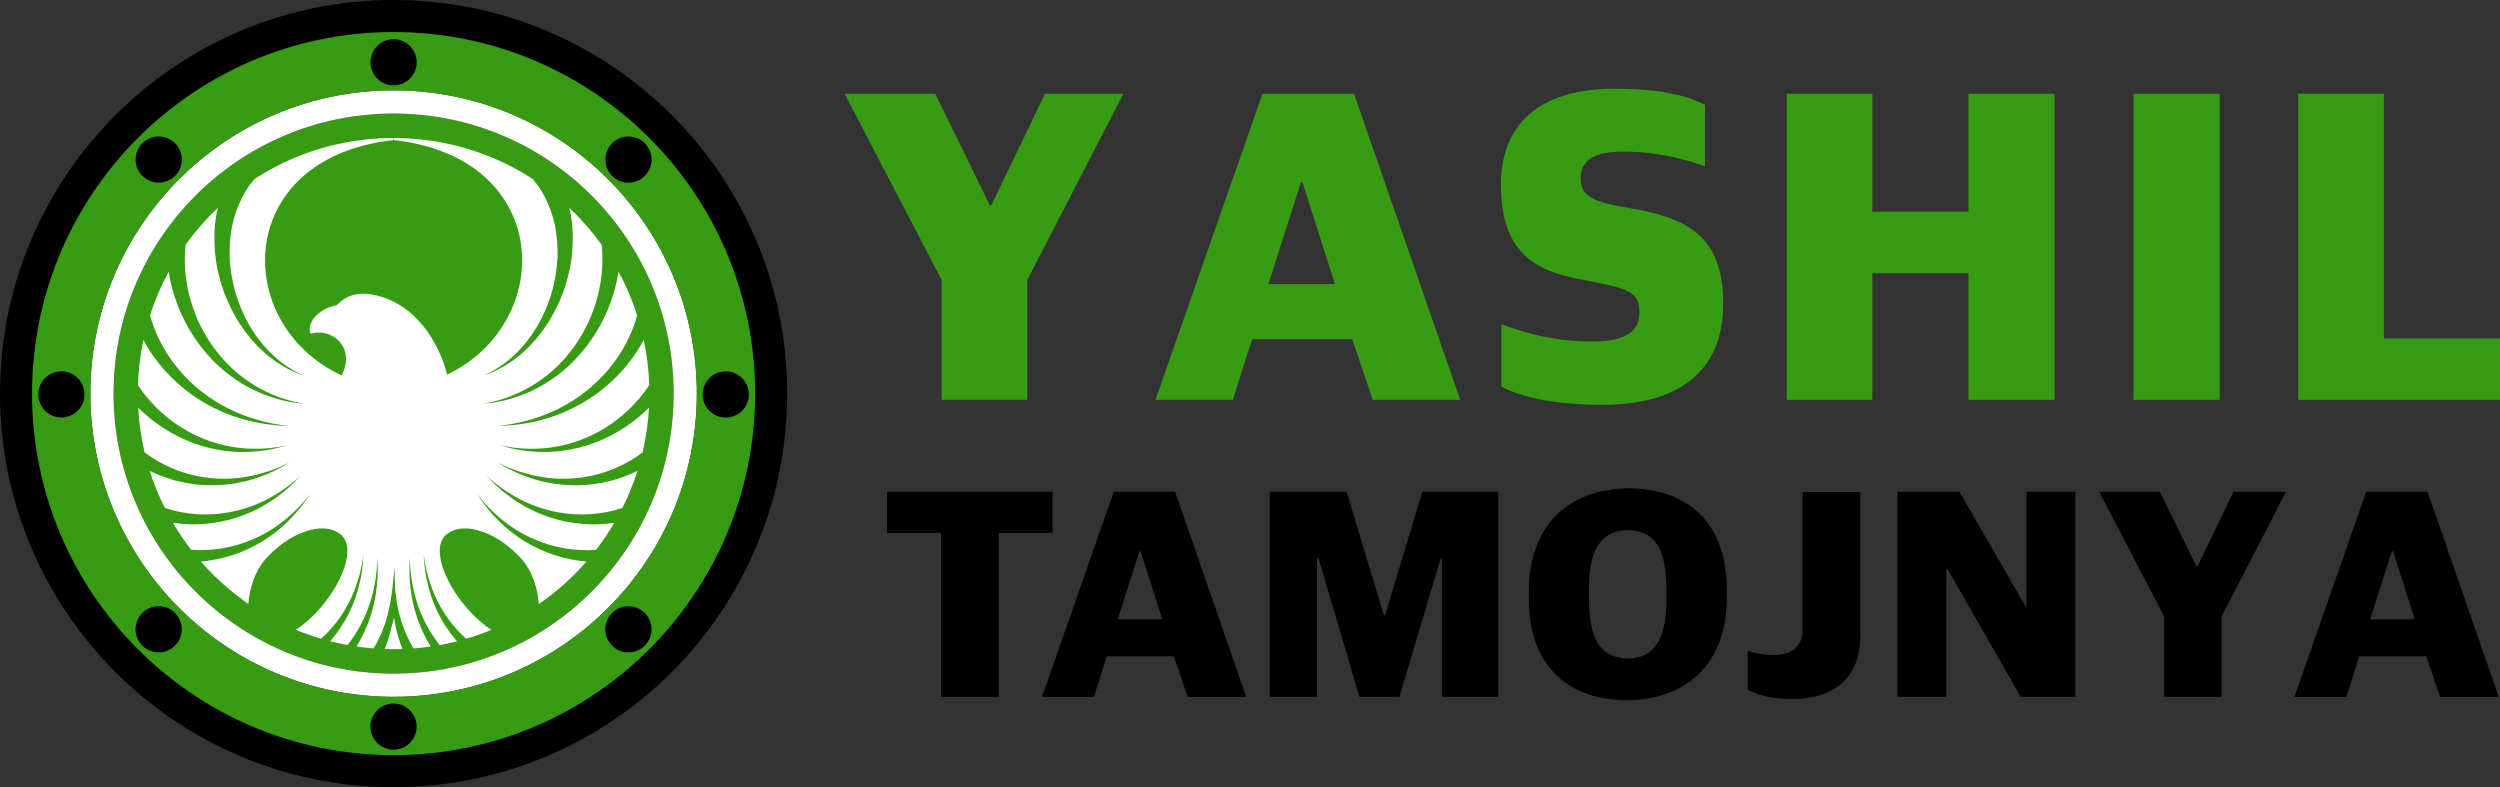
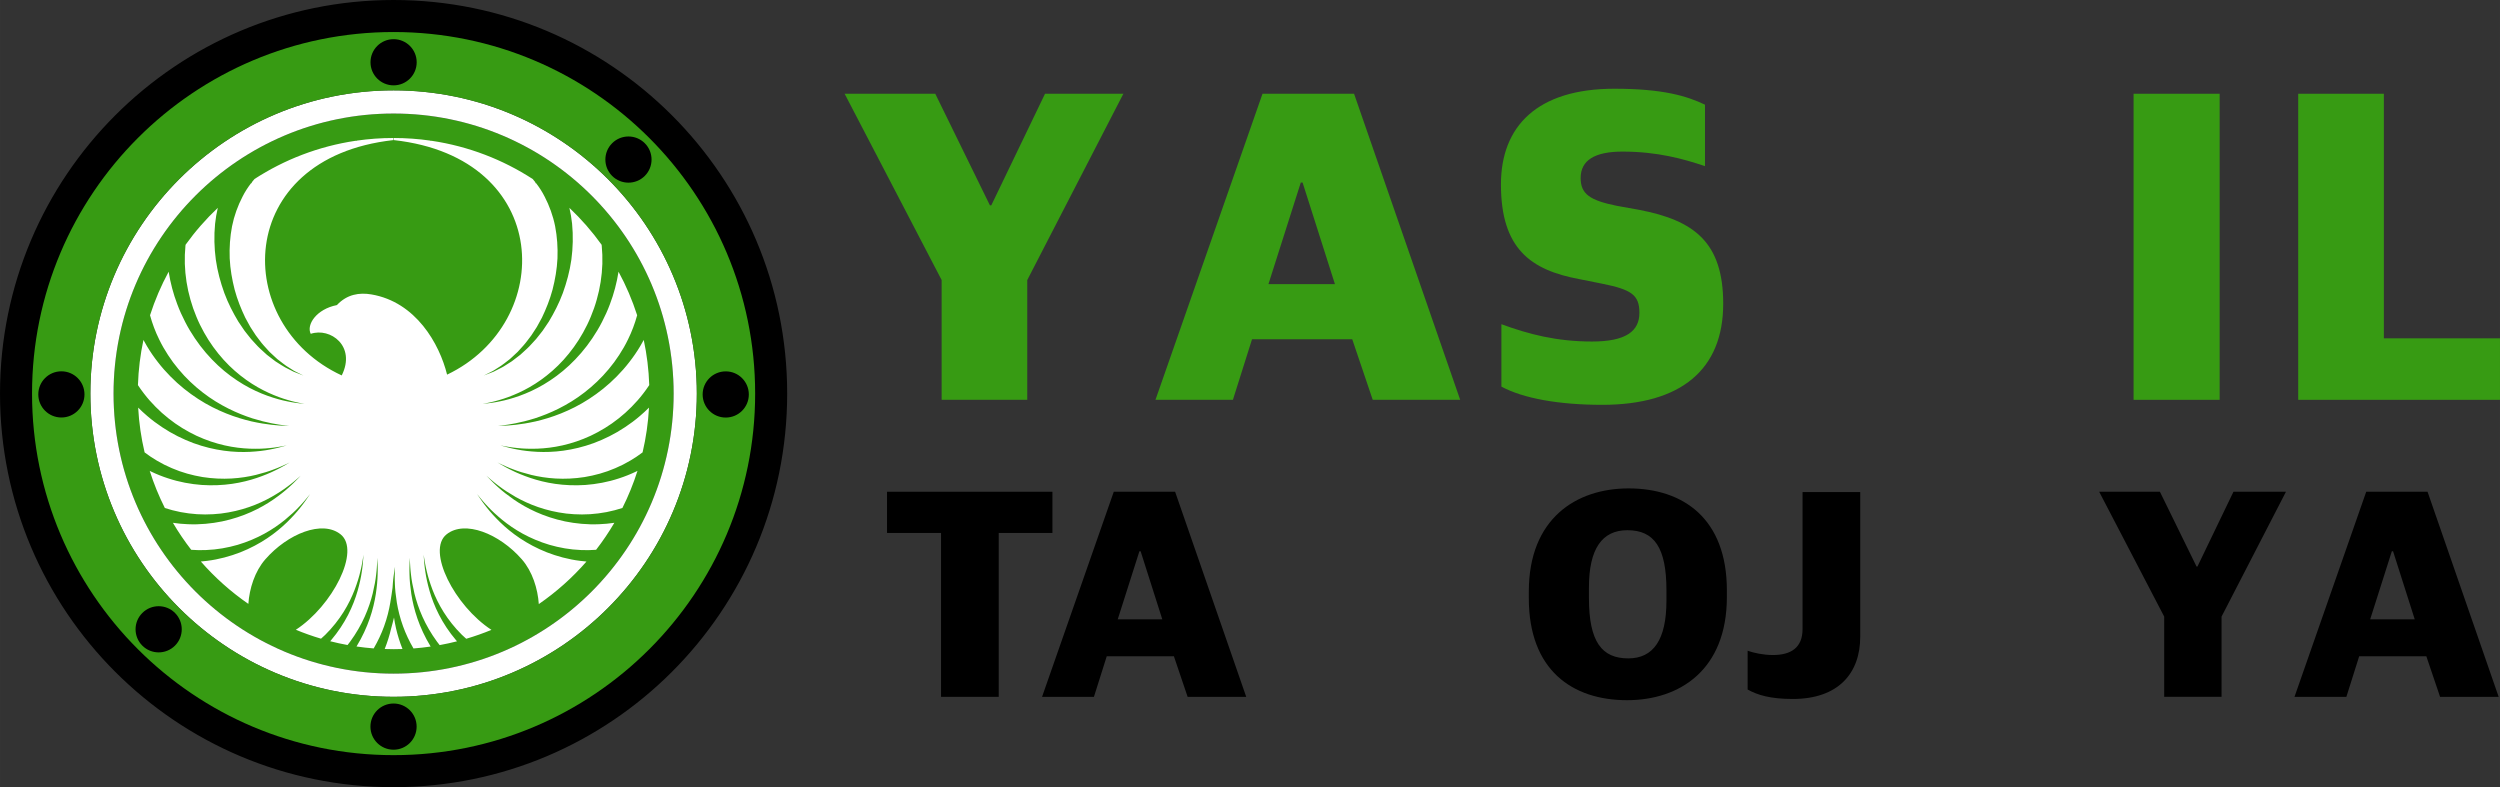
<svg xmlns="http://www.w3.org/2000/svg" xml:space="preserve" width="216.501mm" height="68.169mm" version="1.1" style="shape-rendering:geometricPrecision; text-rendering:geometricPrecision; image-rendering:optimizeQuality; fill-rule:evenodd; clip-rule:evenodd" viewBox="0 0 19873.41 6257.52">
  <rect x="0" y="0" width="19873.41" height="6257.52" fill="#333333" stroke="none" />
  <defs>
    <style type="text/css">
   
    .str0 {stroke:black;stroke-width:15.54;stroke-miterlimit:22.926}
    .fil2 {fill:black}
    .fil0 {fill:#379B13}
    .fil1 {fill:white}
    .fil4 {fill:black;fill-rule:nonzero}
    .fil3 {fill:#379B13;fill-rule:nonzero}
    .fil5 {fill:white;fill-rule:nonzero}
   
  </style>
  </defs>
  <g id="Слой_x0020_1">
    <circle class="fil0" cx="3128.76" cy="3128.76" r="2226.23" />
    <path class="fil1" d="M3128.76 902.53c1229.51,0 2226.23,996.71 2226.23,2226.23 0,1229.51 -996.71,2226.23 -2226.23,2226.23 -1229.51,0 -2226.23,-996.71 -2226.23,-2226.23 0,-1229.51 996.71,-2226.23 2226.23,-2226.23zm0 -184.23c1331.26,0 2410.46,1079.2 2410.46,2410.46 0,1331.26 -1079.2,2410.46 -2410.46,2410.46 -1331.26,0 -2410.46,-1079.2 -2410.46,-2410.46 0,-1331.26 1079.2,-2410.46 2410.46,-2410.46z" />
    <path class="fil2 str0" d="M3128.76 254.62c1587.35,0 2874.14,1286.79 2874.14,2874.14 0,1587.35 -1286.79,2874.14 -2874.14,2874.14 -1587.35,0 -2874.14,-1286.79 -2874.14,-2874.14 0,-1587.35 1286.79,-2874.14 2874.14,-2874.14zm0 -246.84c1723.67,0 3120.99,1397.31 3120.99,3120.99 0,1723.67 -1397.31,3120.99 -3120.99,3120.99 -1723.67,0 -3120.99,-1397.31 -3120.99,-3120.99 0,-1723.67 1397.31,-3120.99 3120.99,-3120.99z" />
    <path class="fil0" d="M3128.76 254.62c1587.34,0 2874.14,1286.8 2874.14,2874.14 0,1587.34 -1286.8,2874.14 -2874.14,2874.14 -1587.34,0 -2874.14,-1286.8 -2874.14,-2874.14 0,-1587.34 1286.8,-2874.14 2874.14,-2874.14zm0 463.69c1331.27,0 2410.46,1079.19 2410.46,2410.46 0,1331.27 -1079.19,2410.46 -2410.46,2410.46 -1331.27,0 -2410.46,-1079.19 -2410.46,-2410.46 0,-1331.27 1079.19,-2410.46 2410.46,-2410.46z" />
    <circle class="fil2" cx="3128.76" cy="494.94" r="183.59" />
    <circle class="fil2" cx="3128.3" cy="5776.13" r="183.59" />
    <circle class="fil2" transform="matrix(2.19052E-014 -8.27096E-001 0.827 2.19052E-014 487.938 3135.3)" r="221.97" />
    <circle class="fil2" transform="matrix(2.19052E-014 -8.27096E-001 0.827 2.19052E-014 5769.12 3135.76)" r="221.97" />
-     <circle class="fil2" transform="matrix(0.585 -5.84845E-001 0.585 0.585 1261.51 1268.19)" r="221.97" />
-     <circle class="fil2" transform="matrix(0.585 -5.84845E-001 0.585 0.585 4995.55 5002.88)" r="221.97" />
    <circle class="fil2" transform="matrix(-5.84845E-001 -5.84845E-001 0.585 -5.84845E-001 1261.19 5002.55)" r="221.97" />
    <circle class="fil2" transform="matrix(-5.84845E-001 -5.84845E-001 0.585 -5.84845E-001 4995.87 1268.52)" r="221.97" />
    <polygon class="fil3" points="7485.42,3178.37 8166.11,3178.37 8166.11,2226.13 8930.08,745.25 8307.32,745.25 7880.07,1632.33 7869.22,1632.33 7434.73,745.25 6714.21,745.25 7485.42,2226.13 " />
    <path id="_1" class="fil3" d="M10340.29 1451.29l14.49 0 257.07 807.42 -528.62 0 257.07 -807.42zm-1155 1727.08l615.52 0 152.07 -481.56 796.56 0 162.93 481.56 695.17 0 -843.62 -2433.12 -727.77 0 -850.86 2433.12z" />
    <path id="_2" class="fil3" d="M12735.34 3218.19c630,0 963.11,-282.41 963.11,-803.79 0,-492.42 -235.35,-662.59 -666.21,-745.87l-181.04 -32.59c-213.62,-43.45 -286.04,-94.13 -286.04,-220.86 0,-141.21 112.25,-210 333.1,-210 275.18,0 485.18,57.93 655.35,115.86l0 -488.8c-144.83,-68.79 -333.1,-126.72 -720.52,-126.72 -615.52,0 -901.56,300.52 -901.56,760.35 0,510.52 235.35,680.7 622.77,753.11l181.04 36.2c235.34,47.07 296.9,90.52 296.9,231.72 0,144.83 -105,228.11 -376.56,228.11 -282.41,0 -503.28,-57.93 -720.53,-137.59l0 496.04c173.8,94.13 459.83,144.82 800.18,144.82z" />
-     <polygon id="_3" class="fil3" points="14203.48,3178.37 14884.18,3178.37 14884.18,2171.81 15648.15,2171.81 15648.15,3178.37 16332.46,3178.37 16332.46,745.25 15648.15,745.25 15648.15,1683.02 14884.18,1683.02 14884.18,745.25 14203.48,745.25 " />
    <polygon id="_4" class="fil3" points="16960.61,3178.37 17644.92,3178.37 17644.92,745.25 16960.61,745.25 " />
    <polygon id="_5" class="fil3" points="18269.44,3178.37 19873.41,3178.37 19873.41,2689.57 18950.13,2689.57 18950.13,745.25 18269.44,745.25 " />
    <polygon class="fil4" points="7480.67,5539.42 7939.17,5539.42 7939.17,4236.67 8366.15,4236.67 8366.15,3909.17 7051.27,3909.17 7051.27,4236.67 7480.67,4236.67 " />
    <path id="_1_0" class="fil4" d="M9057.55 4382.23l9.7 0 172.24 541 -354.2 0 172.25 -541zm-773.88 1157.19l412.41 0 101.89 -322.65 533.72 0 109.17 322.65 465.78 0 -565.25 -1630.25 -487.62 0 -570.1 1630.25z" />
-     <polygon id="_2_1" class="fil4" points="10093.43,5539.42 10469.45,5539.42 10469.45,4438.03 10481.59,4438.03 10806.67,5539.42 11124.47,5539.42 11451.98,4440.45 11461.68,4440.45 11461.68,5539.42 11910.49,5539.42 11910.49,3909.17 11306.42,3909.17 11010.45,4891.69 11000.75,4891.69 10704.78,3909.17 10093.43,3909.17 " />
    <path id="_3_2" class="fil4" d="M12943.95 5233.75c-208.63,0 -312.94,-128.58 -312.94,-480.34l0 -82.49c0,-308.1 104.31,-456.09 305.67,-456.09 213.48,0 310.52,138.29 310.52,477.92l0 82.48c0,310.53 -104.31,458.51 -303.25,458.51zm-9.7 332.36c417.27,0 793.3,-240.17 793.3,-819.97l0 -53.37c0,-570.1 -346.92,-810.28 -781.16,-810.28 -417.27,0 -793.29,240.18 -793.29,819.98l0 53.37c0,570.1 344.48,810.27 781.16,810.27z" />
    <path id="_4_3" class="fil4" d="M14251.55 5556.4c361.47,0 536.14,-203.78 536.14,-494.9l0 -1149.91 -458.51 0 0 1089.26c0,147.98 -92.19,206.21 -235.32,206.21 -77.63,0 -152.83,-16.98 -201.35,-33.96l0 308.1c77.63,43.67 179.52,75.21 359.04,75.21z" />
-     <polygon id="_5_4" class="fil4" points="15083.66,5539.42 15471.82,5539.42 15471.82,4522.94 15481.52,4522.94 16063.75,5539.42 16498,5539.42 16498,3909.17 16109.85,3909.17 16109.85,4821.33 16102.57,4821.33 15576.13,3909.17 15083.66,3909.17 " />
    <polygon id="_6" class="fil4" points="17203.95,5539.42 17660.04,5539.42 17660.04,4901.39 18171.92,3909.17 17754.65,3909.17 17468.38,4503.53 17461.1,4503.53 17169.99,3909.17 16687.22,3909.17 17203.95,4901.39 " />
    <path id="_7" class="fil4" d="M19013.73 4382.23l9.7 0 172.24 541 -354.2 0 172.25 -541zm-773.88 1157.19l412.41 0 101.89 -322.65 533.72 0 109.17 322.65 465.78 0 -565.25 -1630.25 -487.62 0 -570.1 1630.25z" />
    <path class="fil5" d="M3131.86 4909.58l-0.16 -2.94c4.24,28.9 9.43,58.61 16.63,89.54 12.12,52.35 29,107.2 51.16,163.08 -22.9,0.78 -45.86,1.31 -68.96,1.31 -24.26,0 -48.38,-0.59 -72.45,-1.42 22.15,-55.87 39.01,-110.68 51.14,-162.97 5.01,-21.62 19.07,-65.96 22.65,-86.6zm1836.93 -1513.87c-81.04,54.24 -165.97,95.64 -248.92,126.67 -83.27,30.43 -164.93,49.58 -240.85,60.13 -75.98,10.57 -146.25,12.31 -207.99,9.33 -61.74,-3.27 -115.13,-9.74 -158.41,-18.4 -21.77,-3.54 -40.89,-8.3 -57.55,-12.13 -16.71,-3.6 -30.72,-7.42 -42.02,-10.73 -22.66,-6.34 -34.73,-9.74 -34.73,-9.74 0,0 12.31,2.35 35.4,6.77 11.5,2.32 25.76,4.94 42.61,7.1 16.83,2.38 36.1,5.47 57.91,7.14 43.4,4.92 96.5,6.77 156.89,4.86 60.4,-2.24 128.3,-9.75 200.31,-26.1 72,-16.31 148.12,-41.23 224.15,-76.61 75.72,-35.95 151.79,-81.43 222.64,-138.13 35.57,-28.06 70.02,-58.67 102.51,-91.86 32.73,-32.92 63.83,-68.12 92.44,-105.57 16.82,-21.6 32.74,-44.02 47.9,-66.95 -4,-122.79 -18.91,-242.81 -43.76,-359.15 -8.87,16.42 -17.95,32.72 -27.52,48.61 -26.71,45.19 -56.2,88.03 -87.77,128.26 -31.2,40.5 -64.66,78.29 -99.46,113.37 -69.23,70.62 -144.39,129.77 -219.68,178.58 -75.18,49.1 -151.44,86.43 -223.41,115.47 -72.11,28.96 -140.34,48.96 -201.33,63.27 -61.24,13.58 -115.05,22.11 -159.57,26.96 -44.49,4.77 -79.5,7.27 -103.4,7.89 -23.89,0.92 -36.63,1.4 -36.63,1.4 0,0 12.66,-1.54 36.36,-4.45 23.7,-2.59 58.31,-8.02 101.89,-16.41 43.59,-8.45 95.94,-21.36 154.7,-39.63 58.54,-19 123.28,-44.1 190.5,-77.87 67.1,-33.83 137.04,-75.73 204.49,-128.29 67.51,-52.28 133.42,-113.85 192.31,-184.96 29.63,-35.33 57.66,-72.89 83.23,-112.58 25.93,-39.43 49.62,-80.87 70.4,-123.99 30.26,-61.22 54.47,-125.84 72.54,-191.87 -38.83,-120.7 -88.49,-236.52 -148.1,-346.18 -14.03,88.78 -36.95,175.41 -68.07,257.31 -18.21,49.09 -39.6,96.44 -63.17,141.78 -23.21,45.54 -49.29,88.75 -76.9,129.75 -55.09,82.21 -118.15,154.4 -183.84,215.89 -65.72,61.52 -134.93,111.34 -201.86,151.15 -67.05,39.76 -132.27,68.95 -191.38,90.23 -59.18,21.15 -111.91,35.52 -155.96,44.1 -21.83,4.98 -41.63,7.99 -58.81,10.68 -17.11,3 -31.75,4.8 -43.69,5.96 -23.76,2.64 -36.44,4.03 -36.44,4.03 0,0 12.52,-2.45 35.96,-7.05 11.75,-2.12 26.14,-5.15 42.88,-9.53 16.8,-4.1 36.08,-8.69 57.27,-15.42 42.68,-12.1 93.37,-30.61 149.3,-56.04 55.84,-25.54 116.59,-59.13 177.72,-102.68 61.02,-43.59 122.9,-96.56 180.1,-159.88 57.17,-63.29 110.55,-135.94 155.35,-216.72 22.5,-40.29 43.32,-82.33 61.19,-126.13 18.23,-43.65 34.24,-88.75 47.08,-135.03 26.51,-92.28 41.59,-188.87 44.72,-284.95 1.31,-48.08 -0.3,-95.96 -4.92,-143.12 -0.32,-2.92 -0.74,-5.79 -1.08,-8.7 -75.92,-105.8 -161.75,-204 -256.14,-293.25 9.77,41.61 17.11,83.71 21.52,125.95 9.45,96.64 6.65,193.08 -5.75,286.04 -13.19,92.96 -37.7,181.75 -67.57,264.71 -30.7,82.89 -70.08,158.56 -111.38,227.3 -11.24,16.64 -22.31,33.04 -33.22,49.21 -5.47,8.02 -10.9,16.01 -16.28,23.9 -5.72,7.69 -11.81,15.04 -17.62,22.44 -11.72,14.71 -23.21,29.17 -34.52,43.37 -11.74,13.8 -24.32,26.49 -36.04,39.32 -22.87,26.24 -48.17,48.14 -71.48,69.47 -5.83,5.32 -11.57,10.56 -17.27,15.76 -6.09,4.68 -12.11,9.34 -18.03,13.92 -11.87,9.11 -23.38,17.94 -34.52,26.52 -5.6,4.21 -10.93,8.56 -16.5,12.47 -5.75,3.65 -11.37,7.22 -16.92,10.73 -11.04,7.03 -21.69,13.8 -31.93,20.3 -19.93,13.71 -40.43,23.04 -58.23,32.27 -8.94,4.57 -17.39,8.88 -25.34,12.93 -3.96,2.01 -7.8,3.96 -11.51,5.87 -3.86,1.52 -7.58,3.01 -11.19,4.42 -14.39,5.65 -26.64,10.43 -36.59,14.32 -19.85,7.79 -30.45,11.94 -30.45,11.94 0,0 10.18,-5.12 29.21,-14.72 9.52,-4.81 21.27,-10.73 35.08,-17.68 3.44,-1.77 7.02,-3.58 10.72,-5.48 3.49,-2.22 7.1,-4.51 10.85,-6.88 7.44,-4.73 15.33,-9.72 23.68,-15.03 16.56,-10.74 35.42,-21.45 53.78,-36.81 9.37,-7.27 19.14,-14.84 29.25,-22.68 5.07,-3.91 10.21,-7.89 15.41,-11.95 5.06,-4.28 9.87,-9.05 14.93,-13.65 10.01,-9.3 20.35,-18.91 30.97,-28.8 5.31,-4.94 10.68,-9.96 16.13,-15.03 5.04,-5.54 10.12,-11.13 15.27,-16.81 20.53,-22.73 42.76,-45.84 62.36,-73.12 10.07,-13.37 20.89,-26.52 30.87,-40.72 9.49,-14.55 19.14,-29.36 28.97,-44.45 4.87,-7.56 9.97,-15 14.72,-22.79 4.42,-8 8.86,-16.06 13.33,-24.22 8.87,-16.21 17.89,-32.7 27.03,-49.39 32.89,-68.72 63.11,-143.02 84.4,-222.7 20.44,-79.79 35.29,-163.52 39.29,-248.92 3.26,-85.36 -2.55,-171.64 -18.66,-255.14 -16.67,-83.47 -45.88,-162.97 -83.29,-235.18 -19.34,-38.56 -42.55,-74.16 -67.99,-107.13 -3.89,-0.44 -5.98,-0.66 -5.98,-0.66l0.89 -5.81c-7.23,-9.17 -14.62,-18.15 -22.15,-26.9 -237.53,-153.99 -509.23,-259.78 -801.25,-303.38 -8.26,-0.14 -12.64,-0.22 -12.64,-0.22l0.06 -1.54c-94.74,-13.56 -191.55,-20.72 -290.03,-20.72l0 16.67c1268.82,141.08 1287.21,1452.16 423.53,1864.41 -60.77,-244.96 -248,-577.75 -602.03,-637.72 -95.05,-16.09 -193.05,-1.73 -273.95,84.85 -161.47,31.59 -244.5,155.09 -208.06,228.52 155.45,-52.54 362.54,97.37 246.5,330.66 -877.02,-405.2 -864.76,-1728.94 410.49,-1870.73l0 -16.67c-98.49,0 -195.3,7.16 -290.03,20.72l0.05 1.54c0,0 -4.35,0.08 -12.63,0.22 -292.04,43.6 -563.73,149.39 -801.28,303.4 -7.55,8.76 -14.93,17.72 -22.16,26.89l0.9 5.81c0,0 -2.07,0.22 -5.99,0.66 -25.44,32.97 -48.63,68.57 -67.98,107.13 -37.42,72.2 -66.63,151.71 -83.28,235.18 -16.12,83.5 -21.94,169.78 -18.67,255.14 4,85.4 18.85,169.11 39.28,248.92 21.31,79.68 51.5,153.98 84.41,222.7 9.14,16.7 18.14,33.18 27.03,49.39 4.46,8.15 8.9,16.22 13.31,24.22 4.76,7.79 9.85,15.23 14.71,22.79 9.85,15.08 19.5,29.9 29,44.45 9.99,14.2 20.82,27.35 30.85,40.72 19.61,27.28 41.81,50.39 62.36,73.12 5.15,5.67 10.23,11.27 15.26,16.81 5.45,5.07 10.81,10.09 16.11,15.03 10.66,9.89 20.98,19.5 31,28.78 5.05,4.62 9.89,9.39 14.92,13.67 5.24,4.06 10.38,8.04 15.44,11.95 10.12,7.84 19.88,15.41 29.27,22.68 18.36,15.36 37.2,26.07 53.78,36.81 8.35,5.31 16.26,10.3 23.68,15.03 3.75,2.38 7.35,4.66 10.84,6.88 3.7,1.9 7.27,3.71 10.71,5.48 13.81,6.95 25.56,12.87 35.09,17.68 19.05,9.6 29.23,14.72 29.23,14.72 0,0 -10.6,-4.15 -30.48,-11.94 -9.95,-3.89 -22.17,-8.67 -36.57,-14.32 -3.61,-1.41 -7.34,-2.9 -11.2,-4.42 -3.7,-1.92 -7.55,-3.86 -11.52,-5.87 -7.96,-4.06 -16.39,-8.37 -25.34,-12.93 -17.78,-9.23 -38.31,-18.56 -58.22,-32.27 -10.23,-6.51 -20.89,-13.27 -31.95,-20.3 -5.54,-3.51 -11.18,-7.1 -16.93,-10.73 -5.56,-3.91 -10.89,-8.25 -16.5,-12.47 -11.14,-8.58 -22.67,-17.41 -34.51,-26.52 -5.93,-4.58 -11.93,-9.23 -18.05,-13.95 -5.67,-5.17 -11.43,-10.43 -17.26,-15.72 -23.31,-21.33 -48.61,-43.23 -71.49,-69.47 -11.72,-12.83 -24.28,-25.54 -36.04,-39.32 -11.3,-14.2 -22.8,-28.66 -34.52,-43.37 -5.79,-7.43 -11.87,-14.75 -17.61,-22.44 -5.39,-7.91 -10.81,-15.88 -16.29,-23.9 -10.91,-16.17 -21.98,-32.57 -33.21,-49.21 -41.31,-68.74 -80.69,-144.43 -111.4,-227.3 -29.86,-82.96 -54.37,-171.76 -67.53,-264.71 -12.44,-92.96 -15.21,-189.4 -5.76,-286.04 4.37,-42.24 11.74,-84.33 21.52,-125.95 -94.41,89.26 -180.23,187.45 -256.14,293.25 -0.33,2.91 -0.76,5.78 -1.08,8.7 -4.61,47.16 -6.22,95.04 -4.92,143.12 3.12,96.08 18.19,192.67 44.71,284.95 12.87,46.28 28.85,91.38 47.08,135.03 17.86,43.8 38.7,85.85 61.18,126.13 44.8,80.78 98.21,153.42 155.37,216.72 57.19,63.32 119.07,116.28 180.1,159.88 61.13,43.55 121.88,77.14 177.73,102.68 55.91,25.43 106.63,43.94 149.32,56.04 21.19,6.73 40.48,11.32 57.28,15.42 16.72,4.38 31.13,7.41 42.86,9.53 23.46,4.6 35.96,7.05 35.96,7.05 0,0 -12.69,-1.39 -36.45,-4.03 -11.92,-1.16 -26.58,-2.96 -43.68,-5.96 -17.18,-2.69 -36.98,-5.69 -58.83,-10.68 -44.04,-8.57 -96.81,-22.95 -155.98,-44.1 -59.12,-21.29 -124.33,-50.48 -191.38,-90.23 -66.95,-39.81 -136.16,-89.63 -201.88,-151.15 -65.68,-61.49 -128.74,-133.68 -183.82,-215.89 -27.61,-41 -53.71,-84.21 -76.93,-129.75 -23.55,-45.34 -44.93,-92.68 -63.14,-141.78 -31.13,-81.9 -54.04,-168.52 -68.06,-257.31 -59.61,109.67 -109.3,225.49 -148.1,346.18 18.06,66.03 42.27,130.65 72.52,191.87 20.8,43.12 44.47,84.58 70.41,123.99 25.56,39.69 53.58,77.25 83.25,112.58 58.87,71.11 124.78,132.68 192.31,184.96 67.4,52.56 137.35,94.46 204.47,128.29 67.22,33.77 131.97,58.87 190.49,77.87 58.77,18.27 111.13,31.18 154.72,39.63 43.59,8.39 78.21,13.82 101.91,16.41 23.72,2.91 36.37,4.45 36.37,4.45 0,0 -12.74,-0.49 -36.63,-1.4 -23.9,-0.62 -58.92,-3.11 -103.41,-7.89 -44.53,-4.85 -98.36,-13.38 -159.59,-26.96 -60.99,-14.31 -129.21,-34.31 -201.32,-63.27 -71.98,-29.02 -148.24,-66.37 -223.42,-115.47 -75.27,-48.81 -150.42,-107.96 -219.66,-178.56 -34.82,-35.07 -68.28,-72.88 -99.5,-113.38 -31.57,-40.23 -61.04,-83.07 -87.76,-128.26 -9.56,-15.89 -18.64,-32.16 -27.5,-48.61 -24.86,116.34 -39.76,236.36 -43.76,359.17 15.16,22.92 31.09,45.34 47.89,66.94 28.58,37.45 59.68,72.65 92.44,105.57 32.49,33.18 66.94,63.8 102.52,91.86 70.83,56.7 146.89,102.18 222.62,138.13 76.03,35.38 152.18,60.3 224.14,76.61 72.03,16.35 139.92,23.86 200.32,26.1 60.39,1.91 113.48,0.06 156.88,-4.86 21.8,-1.67 41.08,-4.76 57.92,-7.14 16.89,-2.16 31.15,-4.77 42.64,-7.1 23.09,-4.42 35.41,-6.77 35.41,-6.77 0,0 -12.09,3.4 -34.75,9.74 -11.3,3.31 -25.3,7.13 -42.03,10.73 -16.65,3.83 -35.79,8.58 -57.55,12.13 -43.28,8.66 -96.68,15.13 -158.42,18.4 -61.71,2.98 -131.99,1.24 -207.97,-9.33 -75.91,-10.56 -157.6,-29.7 -240.86,-60.13 -82.94,-31.03 -167.88,-72.43 -248.93,-126.67 -40.66,-26.83 -80.57,-56.61 -118.74,-89.45 -24.55,-20.85 -48.47,-42.92 -71.66,-66.05 6.62,121.86 24.02,240.85 51.25,356.04 31.22,23.77 63.81,45.51 97.24,65.12 38.65,22.96 78.54,43.11 119.05,60.1 80.7,35 163.88,57.36 244.19,70.68 80.48,12.62 158.32,15.71 230.01,11.67 71.75,-3.96 137.3,-15.01 194.49,-28.83 57.07,-14.16 106.43,-29.48 145.94,-45.13 20.08,-7.06 37.34,-14.99 52.63,-21.34 15.35,-6.22 28.03,-12.36 38.31,-17.32 20.65,-9.87 31.67,-15.13 31.67,-15.13 0,0 -10.52,6.22 -30.24,17.84 -9.85,5.87 -22.01,13.08 -36.81,20.67 -14.75,7.68 -31.39,17.21 -50.95,26.03 -38.41,19.24 -86.79,39.06 -143.68,58.56 -56.97,19.18 -123.14,36.4 -197.05,47.02 -73.84,10.66 -155.39,14.69 -241.56,8.77 -85.99,-6.62 -176.85,-22.64 -267.17,-52.69 -45.32,-14.57 -90.47,-32.58 -134.85,-53.91 -3.54,-1.68 -7.05,-3.51 -10.59,-5.25 32.47,102.13 72.83,200.72 120.33,295.17 19.81,6.44 39.75,12.3 59.76,17.48 43.47,11.53 87.31,20.02 130.93,25.33 87.2,11.61 173.32,10.39 254.21,1.26 80.88,-9.83 156.58,-28.14 224.44,-51.62 67.95,-23.4 128.01,-51.94 179.22,-80.86 51.04,-29.2 94.34,-57.42 128.07,-83.27 17.41,-12.26 31.83,-24.63 44.82,-34.9 13.05,-10.19 23.58,-19.54 32.12,-27.15 17.17,-15.12 26.32,-23.17 26.32,-23.17 0,0 -8.43,8.81 -24.21,25.37 -7.87,8.36 -17.6,18.64 -29.75,29.98 -12.1,11.39 -25.52,25.11 -41.9,38.95 -31.71,28.99 -72.81,61.28 -122.2,95.58 -49.59,33.98 -108.54,68.64 -176.73,99.05 -68.14,30.45 -145.46,56.57 -229.99,74.42 -84.52,17.16 -176.3,26.54 -271.39,22.3 -39.45,-1.32 -79.43,-5.14 -119.6,-11.14 43.98,74.72 92.59,146.37 145.48,214.59 39.81,3 79.46,3.73 118.5,1.87 87.9,-3.2 172.59,-18.87 250.8,-41.46 78.09,-23.26 149.63,-54.03 212.6,-88.56 63.03,-34.51 117.43,-72.7 163.06,-109.82 45.41,-37.38 83.34,-72.47 112.27,-103.63 15.09,-15.03 27.24,-29.63 38.31,-41.92 11.16,-12.26 19.97,-23.23 27.09,-32.16 14.4,-17.81 22.07,-27.31 22.07,-27.31 0,0 -6.8,10.15 -19.6,29.13 -6.35,9.55 -14.21,21.3 -24.29,34.53 -10.01,13.26 -20.94,29.05 -34.75,45.45 -26.4,33.89 -61.51,72.65 -104.42,114.76 -43.18,41.84 -95.47,85.89 -157.58,127.33 -62.04,41.44 -133.87,80.21 -214.22,112 -80.45,31.08 -169.32,55.77 -263.8,67.57 -16.29,2.21 -32.82,3.89 -49.42,5.32 111.27,127.26 238.17,240.49 377.64,336.86 8.35,-121.19 50.89,-258.34 135.02,-354.49 178.35,-203.84 453.72,-314.54 598.49,-198.16 160.75,129.22 -64.29,567.89 -355.99,758.35 65.1,26.99 131.88,50.63 200.13,70.85 11.4,-10.11 22.81,-20.23 33.58,-30.65 58.15,-57.59 106.49,-119.27 144.93,-180.42 38.47,-61.16 67.17,-121.64 88.44,-176.9 20.97,-55.37 36.26,-105.12 45.8,-146.83 5.62,-20.72 8.67,-39.58 12.14,-55.89 3.54,-16.32 5.58,-30.37 7.29,-41.73 3.55,-22.77 5.41,-34.93 5.41,-34.93 0,0 -0.82,12.27 -2.35,35.27 -0.73,11.53 -1.56,25.76 -3.68,42.38 -2.07,16.6 -3.49,35.88 -7.32,57.14 -5.97,42.86 -16.99,94.36 -33.46,152.67 -16.81,58.21 -40.82,122.85 -75.22,189.82 -34.39,66.93 -79.32,136.04 -135.76,202.53 -2.27,2.58 -4.64,5.18 -6.92,7.76 45.4,11.62 91.45,21.66 138.02,30.16 7.07,-8.96 14.02,-17.95 20.77,-26.99 48.02,-65.48 86.33,-132.93 115.62,-198.24 29.27,-65.34 49.72,-128.32 63.75,-185.22 13.7,-57 22.87,-107.66 27.31,-149.78 3.04,-21 3.96,-39.89 5.42,-56.32 1.6,-16.44 2.02,-30.47 2.41,-41.84 0.83,-22.79 1.26,-34.95 1.26,-34.95 0,0 0.62,12.15 1.78,34.92 0.66,11.42 1.43,25.49 1.29,42.05 -0.05,16.57 0.71,35.67 -0.49,56.99 -0.76,42.79 -5.44,94.69 -14.36,153.94 -9.18,59.19 -24.43,125.57 -48.77,195.85 -24.37,70.23 -58.11,144.22 -102.73,217.82 -0.71,1.14 -1.46,2.29 -2.15,3.41 45.1,6.58 90.67,11.78 136.69,15.34 34.04,-58.44 61.59,-117.5 82.27,-174.64 24.42,-67.06 39.96,-131.39 49.65,-189.22 4.53,-27.97 15.32,-93.11 17.93,-117.73 0.62,-12.01 1.42,-23.43 2.43,-34.23 1.17,-21.17 3.94,-39.9 5.75,-56.31 0.05,-0.21 0.07,-0.51 0.09,-0.74 1.73,-16.57 4.08,-30.54 5.97,-41.87 3.71,-22.6 5.67,-34.66 5.67,-34.66 0,0 -0.5,12.22 -1.48,35.09 -0.53,11.42 -1.19,25.48 -0.9,42.05 0.17,16.54 -0.39,35.51 1.01,56.74 1.13,42.45 6.4,93.79 15.76,151.66 9.7,57.83 25.25,122.16 49.64,189.22 20.74,57.24 48.34,116.4 82.48,174.96 46.06,-3.52 91.66,-8.69 136.8,-15.24 -0.81,-1.27 -1.65,-2.54 -2.46,-3.84 -44.61,-73.6 -78.35,-147.59 -102.72,-217.82 -24.35,-70.28 -39.59,-136.66 -48.77,-195.85 -8.89,-59.25 -13.59,-111.14 -14.37,-153.94 -1.18,-21.32 -0.44,-40.43 -0.46,-56.99 -0.14,-16.56 0.65,-30.63 1.28,-42.05 1.17,-22.76 1.77,-34.92 1.77,-34.92 0,0 0.46,12.15 1.29,34.95 0.34,11.37 0.81,25.4 2.39,41.84 1.46,16.43 2.4,35.32 5.42,56.32 4.46,42.11 13.59,92.78 27.32,149.78 14.01,56.9 34.5,119.88 63.73,185.22 29.29,65.31 67.62,132.76 115.61,198.24 6.93,9.22 14.02,18.39 21.23,27.56 46.65,-8.46 92.72,-18.49 138.2,-30.08 -2.48,-2.79 -5.07,-5.59 -7.51,-8.41 -56.45,-66.5 -101.39,-135.61 -135.76,-202.53 -34.43,-66.97 -58.43,-131.61 -75.23,-189.82 -16.48,-58.31 -27.48,-109.81 -33.48,-152.67 -3.83,-21.26 -5.24,-40.55 -7.3,-57.14 -2.14,-16.62 -2.96,-30.85 -3.68,-42.38 -1.52,-22.99 -2.34,-35.27 -2.34,-35.27 0,0 1.86,12.15 5.37,34.93 1.73,11.36 3.76,25.41 7.32,41.73 3.47,16.31 6.52,35.18 12.14,55.89 9.56,41.71 24.82,91.46 45.79,146.83 21.28,55.26 49.96,115.73 88.46,176.9 38.44,61.15 86.77,122.83 144.93,180.42 11.01,10.66 22.68,21.01 34.35,31.37 68.39,-20.18 135.3,-43.84 200.49,-70.81 -292.24,-190.04 -518.09,-629.74 -357.13,-759.11 144.77,-116.39 420.13,-5.68 598.46,198.16 84.5,96.57 127.01,234.49 135.1,356.08 140.06,-96.66 267.41,-210.42 378.99,-338.31 -17.09,-1.47 -34.1,-3.2 -50.87,-5.46 -94.46,-11.8 -183.34,-36.49 -263.79,-67.57 -80.34,-31.79 -152.17,-70.55 -214.22,-112 -62.12,-41.44 -114.37,-85.49 -157.53,-127.33 -42.93,-42.11 -78.04,-80.87 -104.44,-114.76 -13.8,-16.39 -24.75,-32.18 -34.74,-45.45 -10.09,-13.24 -17.95,-24.99 -24.3,-34.53 -12.8,-18.97 -19.61,-29.13 -19.61,-29.13 0,0 7.66,9.5 22.06,27.31 7.14,8.92 15.95,19.89 27.12,32.16 11.07,12.29 23.21,26.9 38.29,41.92 28.92,31.15 66.87,66.25 112.28,103.63 45.61,37.12 100.01,75.32 163.03,109.82 62.97,34.53 134.51,65.3 212.59,88.56 78.23,22.59 162.92,38.26 250.82,41.46 39.49,1.88 79.62,1.13 119.88,-1.97 52.74,-68.22 101.25,-139.89 145.12,-214.63 -40.5,6.09 -80.86,9.97 -120.62,11.29 -95.12,4.24 -186.88,-5.14 -271.4,-22.3 -84.54,-17.84 -161.88,-43.97 -229.99,-74.42 -68.18,-30.4 -127.14,-65.06 -176.72,-99.05 -49.38,-34.3 -90.49,-66.6 -122.19,-95.58 -16.39,-13.84 -29.81,-27.56 -41.9,-38.95 -12.15,-11.34 -21.87,-21.62 -29.74,-29.98 -15.8,-16.56 -24.22,-25.37 -24.22,-25.37 0,0 9.15,8.05 26.31,23.17 8.54,7.61 19.07,16.96 32.14,27.15 12.96,10.27 27.41,22.64 44.8,34.9 33.75,25.85 77.04,54.07 128.05,83.27 51.21,28.92 111.27,57.46 179.21,80.86 67.86,23.48 143.57,41.79 224.45,51.62 80.89,9.13 166.99,10.35 254.22,-1.26 43.6,-5.31 87.45,-13.8 130.92,-25.33 20.3,-5.25 40.55,-11.18 60.62,-17.75 47.33,-94.43 87.56,-193.01 119.9,-295.1 -3.69,1.8 -7.35,3.71 -11.02,5.45 -44.38,21.31 -89.52,39.34 -134.84,53.91 -90.33,30.05 -181.16,46.07 -267.18,52.69 -86.19,5.92 -167.7,1.89 -241.55,-8.77 -73.9,-10.62 -140.08,-27.83 -197.05,-47.02 -56.88,-19.51 -105.26,-39.32 -143.68,-58.56 -19.53,-8.82 -36.19,-18.35 -50.94,-26.03 -14.81,-7.59 -26.95,-14.8 -36.77,-20.69 -19.74,-11.59 -30.25,-17.82 -30.25,-17.82 0,0 11.02,5.26 31.66,15.13 10.29,4.97 22.95,11.1 38.31,17.32 15.28,6.35 32.51,14.28 52.6,21.34 39.53,15.65 88.88,30.97 145.97,45.13 57.17,13.82 122.73,24.88 194.48,28.83 71.7,4.04 149.51,0.95 230.01,-11.67 80.3,-13.32 163.48,-35.68 244.18,-70.68 40.51,-17.02 80.38,-37.16 119.05,-60.11 33.52,-19.66 66.18,-41.44 97.48,-65.27 27.11,-115.16 44.43,-234.11 51.02,-355.89 -23.21,23.13 -47.11,45.21 -71.67,66.05 -38.2,32.84 -78.07,62.62 -118.77,89.45z" />
  </g>
</svg>